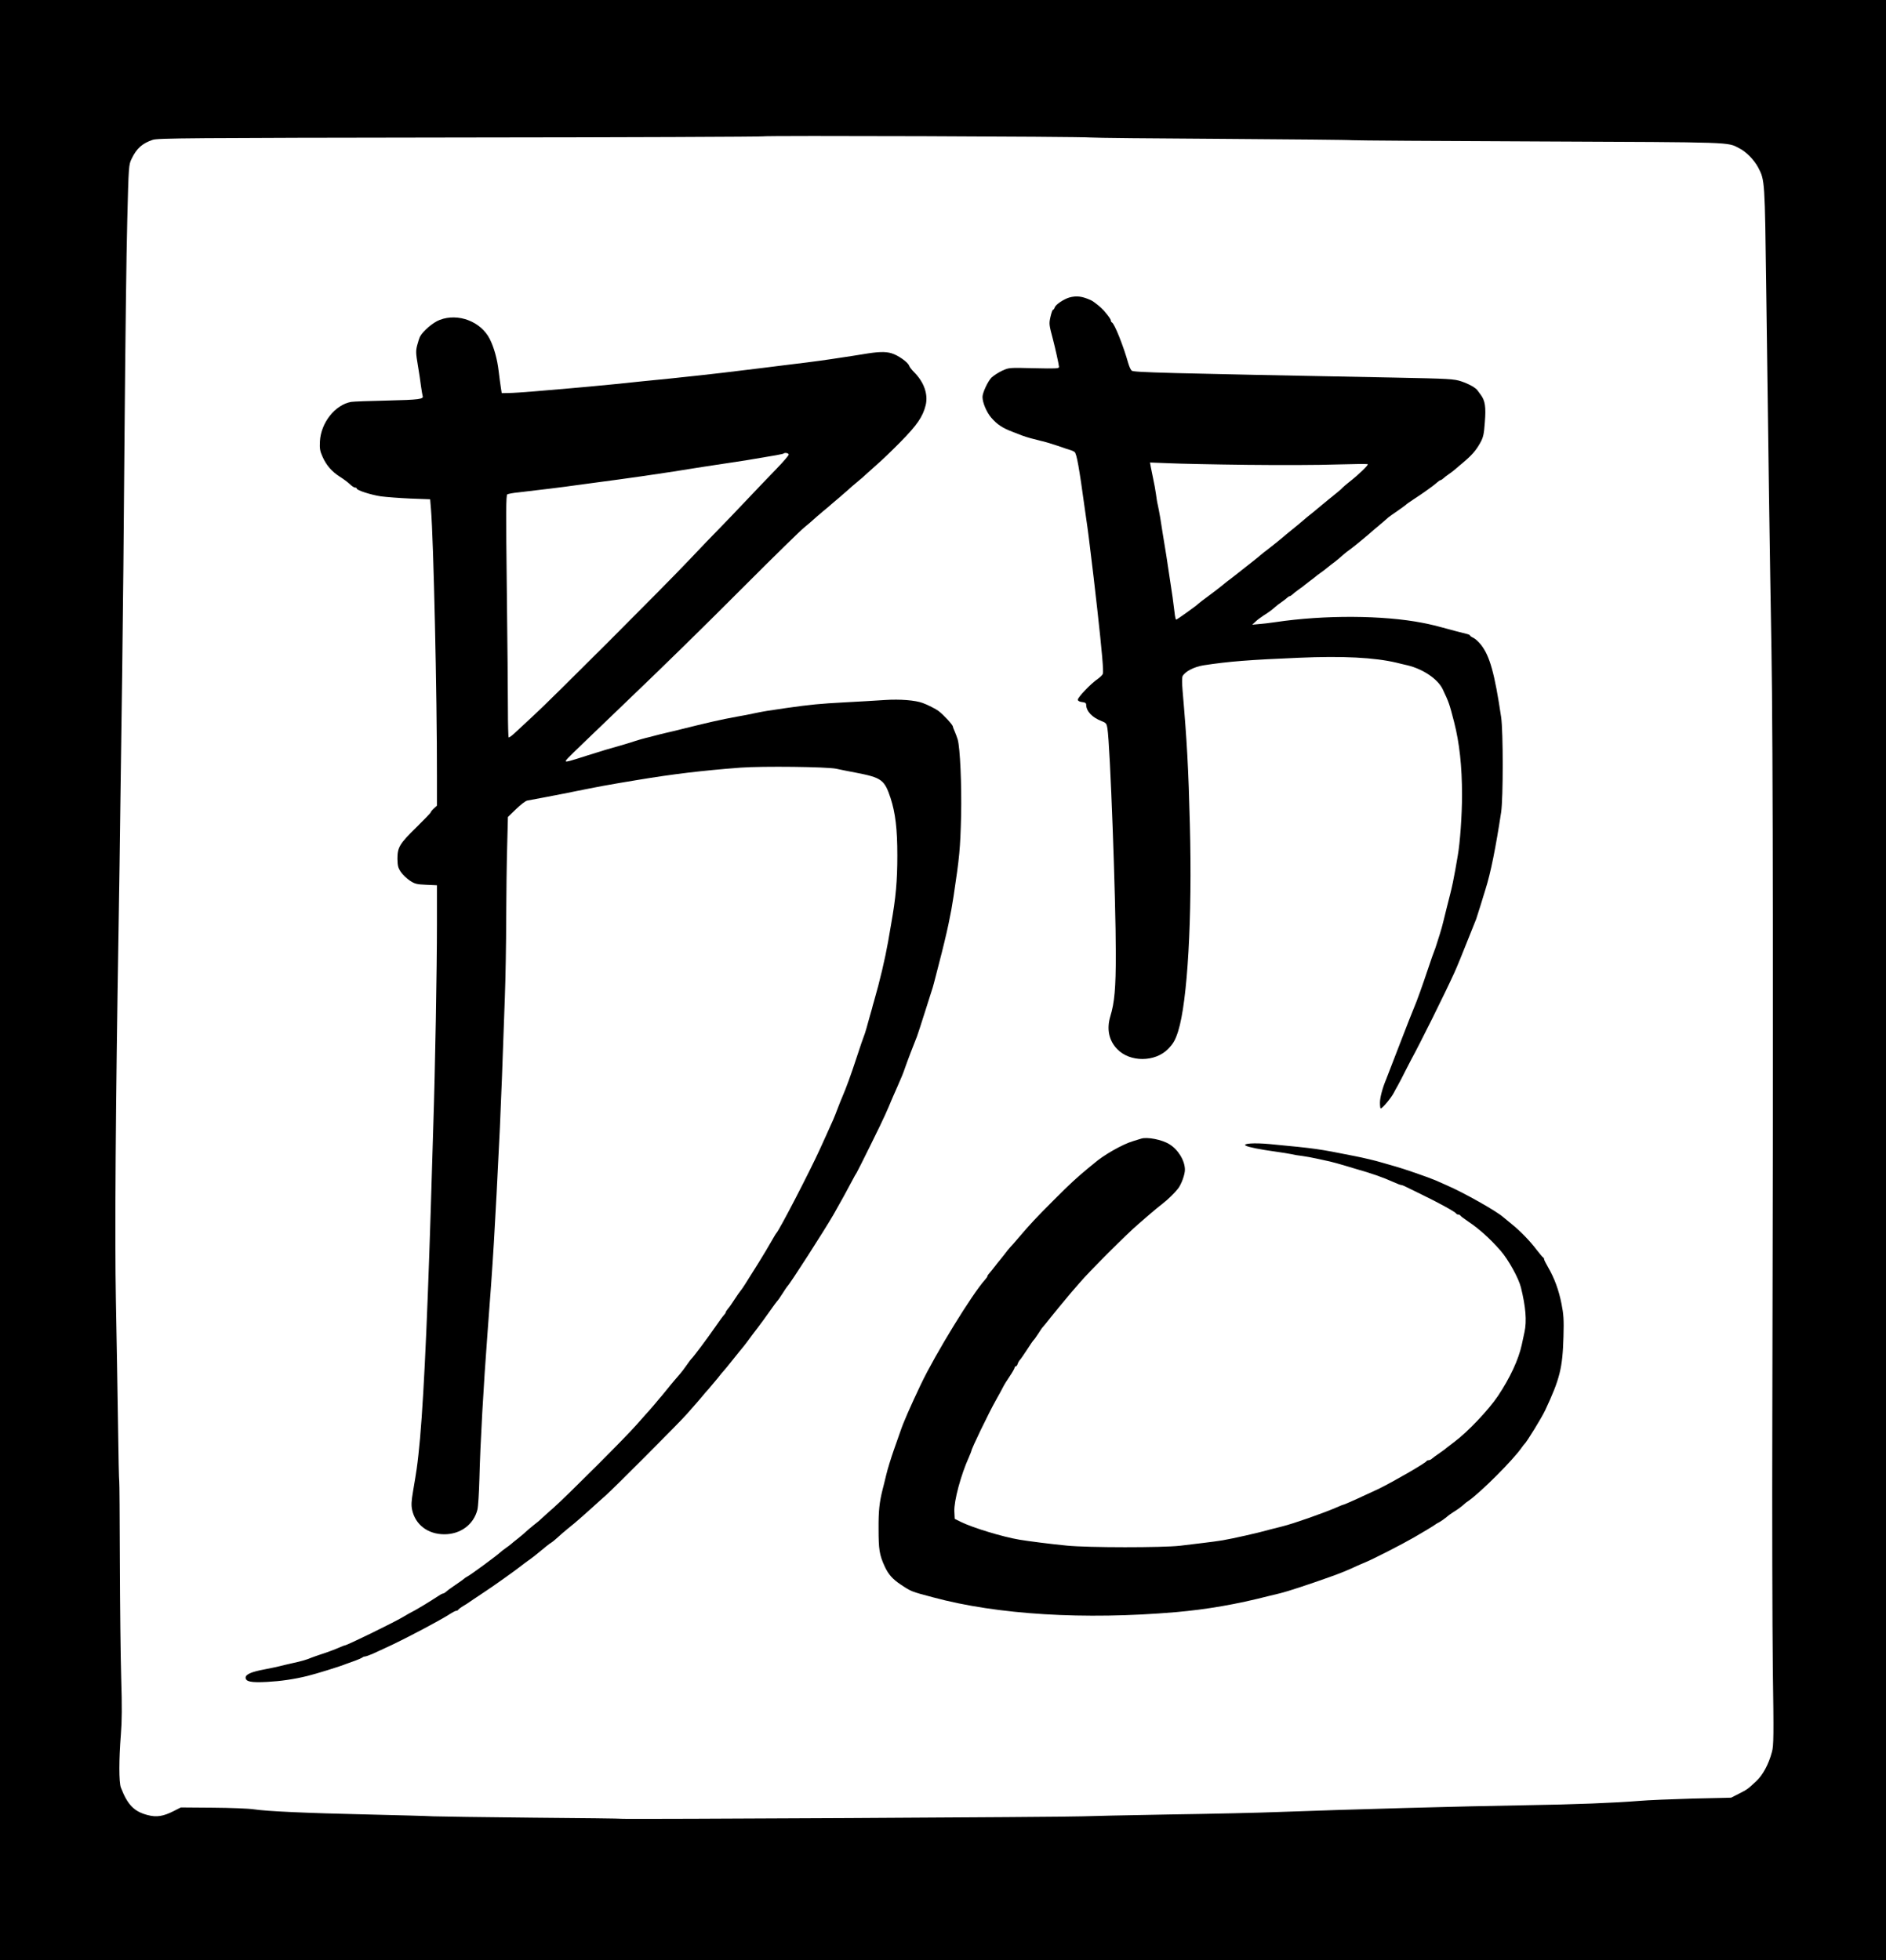
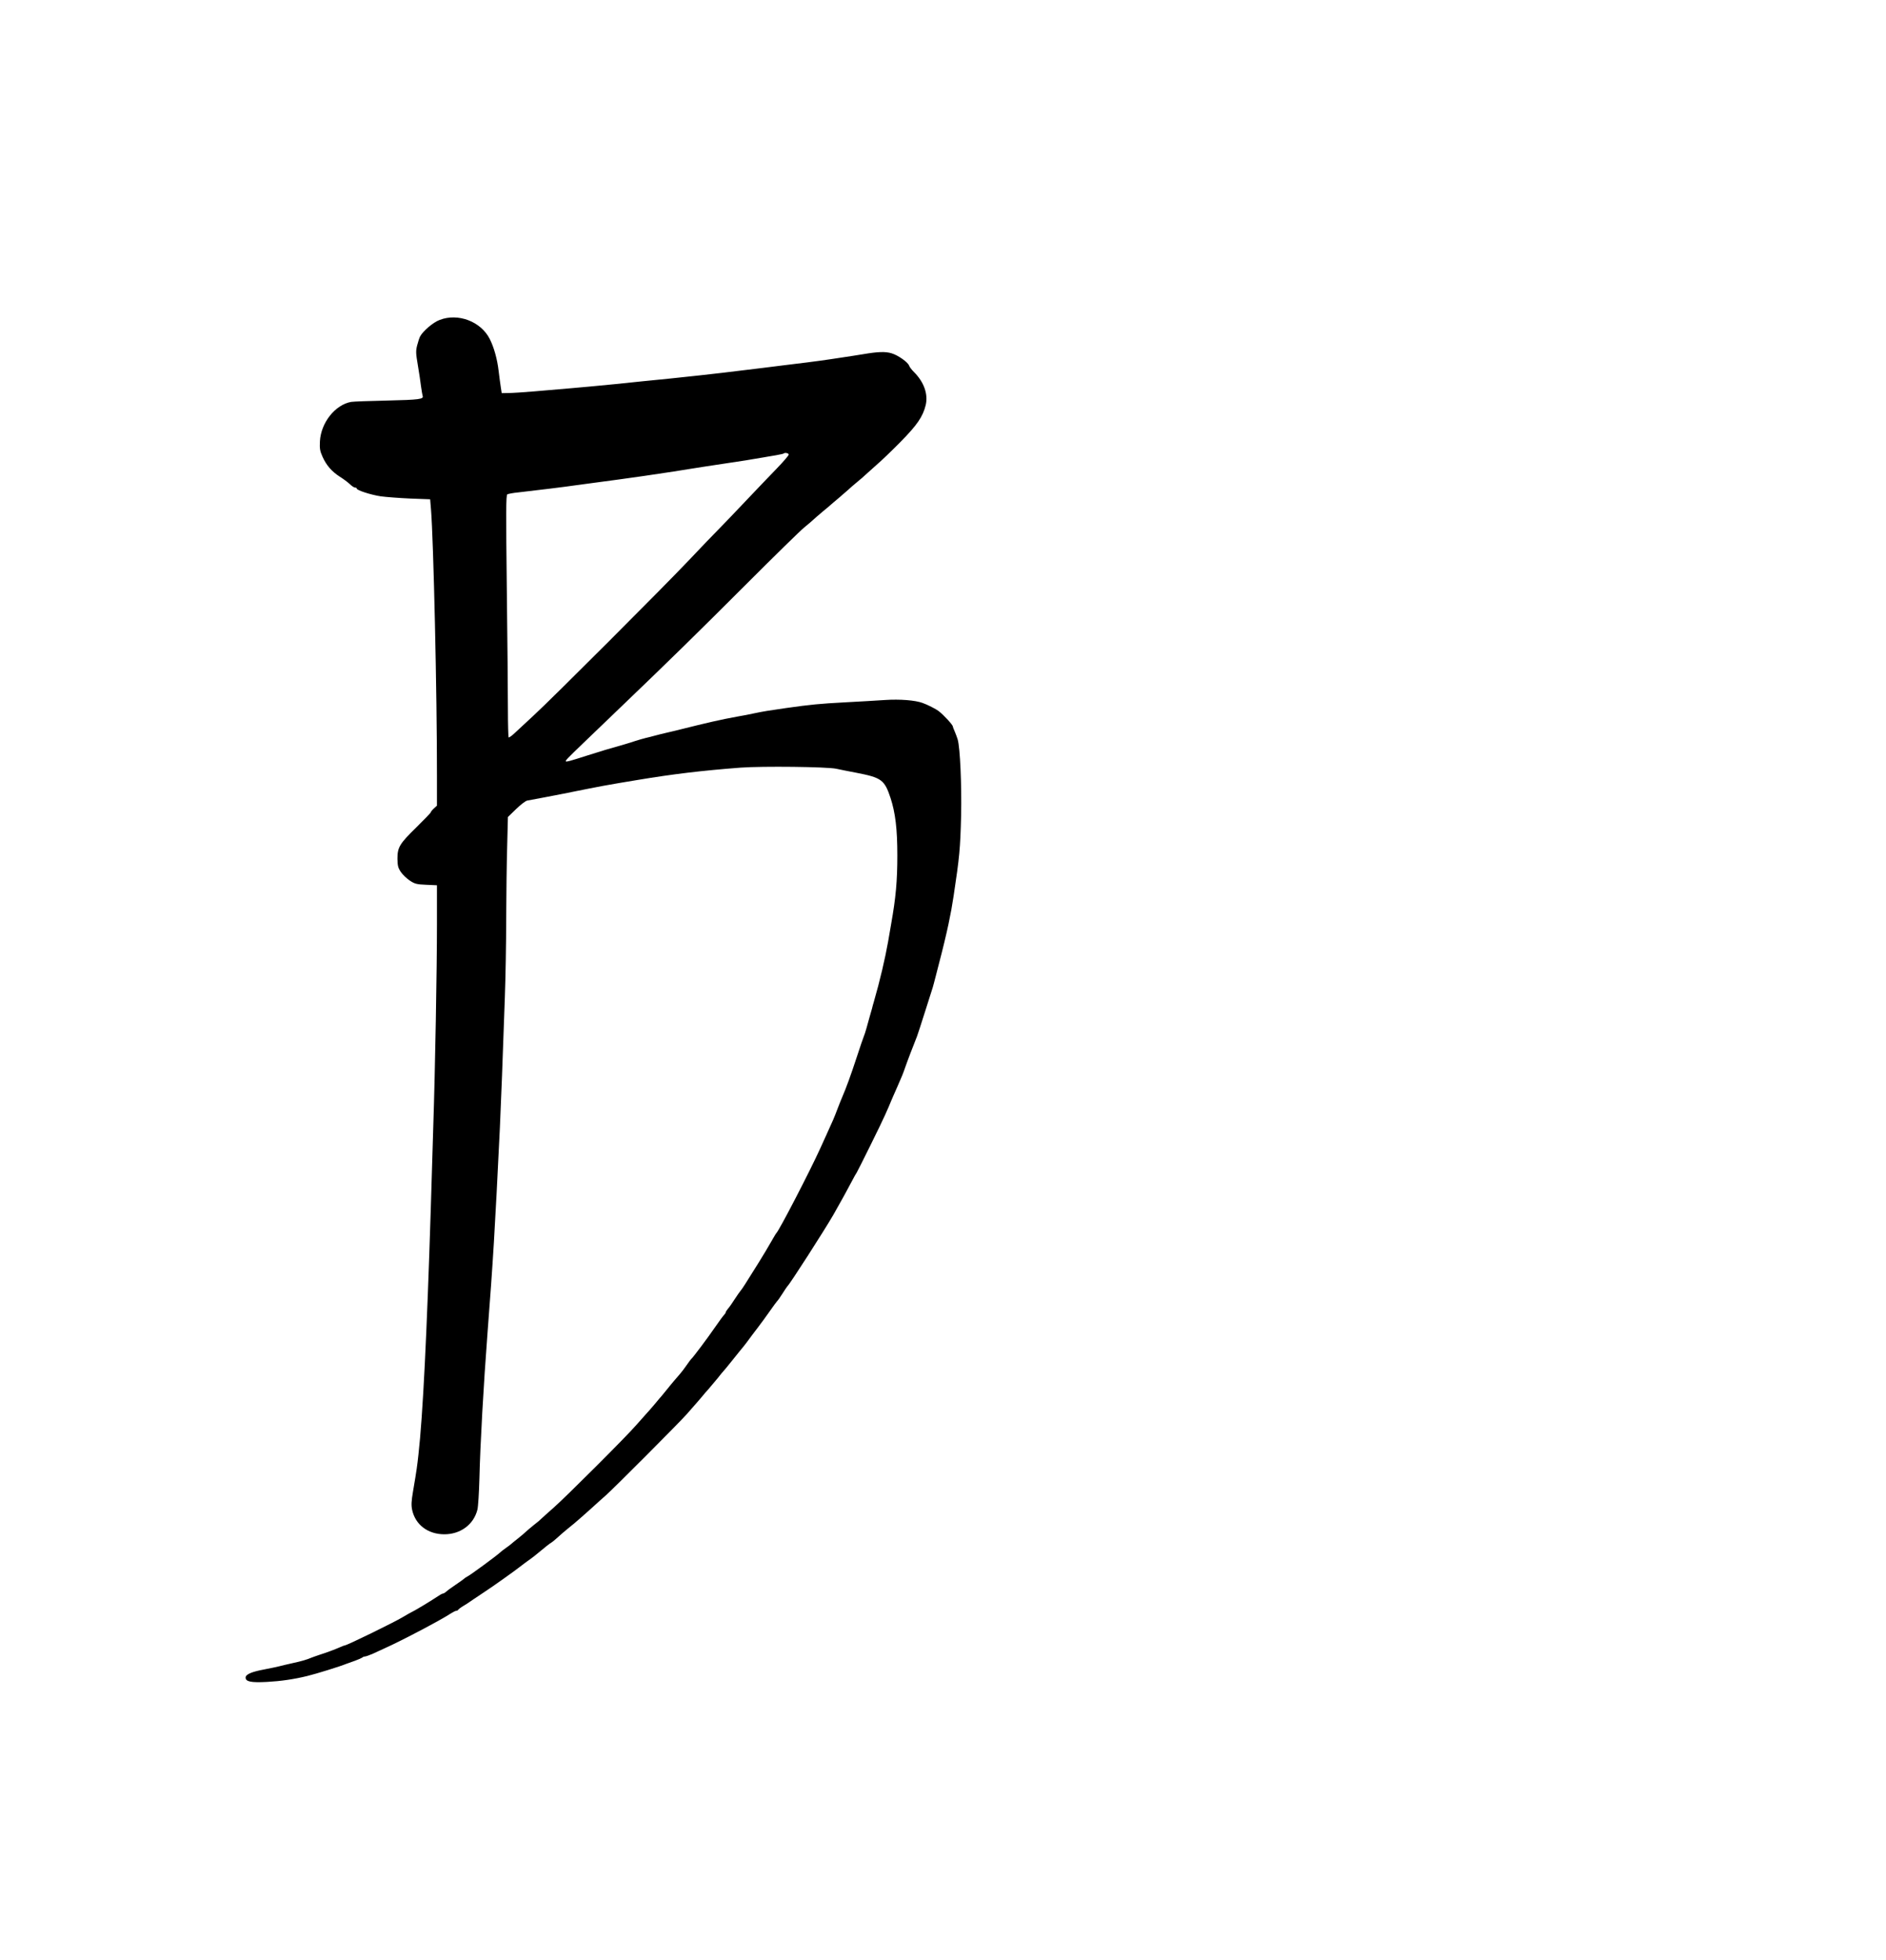
<svg xmlns="http://www.w3.org/2000/svg" version="1.0" width="1528pt" height="1588pt" viewBox="0 0 1528 1588" preserveAspectRatio="xMidYMid meet">
  <g transform="translate(0,1588) scale(0.1,-0.1)" fill="#000000" stroke="none">
-     <path d="M0 7940 l0 -7940 7640 0 7640 0 0 7940 0 7940 -7640 0 -7640 0 0 -7940z m8835 6826 c28 -3 509 -8 1070 -11 561 -4 1034 -8 1050 -11 17 -2 701 -7 1520 -10 1591 -7 1517 -4 1616 -55 56 -28 121 -95 153 -155 55 -106 54 -97 66 -1011 17 -1321 28 -2095 42 -2898 13 -733 15 -3130 7 -6225 -2 -773 0 -1684 4 -2025 8 -548 7 -627 -7 -678 -26 -99 -74 -188 -127 -237 -71 -66 -72 -67 -141 -102 l-63 -32 -310 -7 c-170 -5 -366 -13 -435 -19 -195 -16 -522 -29 -915 -35 -513 -8 -1441 -34 -2010 -55 -143 -6 -541 -15 -885 -20 -344 -6 -659 -13 -700 -15 -80 -6 -3721 -25 -3730 -20 -3 2 -329 6 -725 9 -396 4 -758 9 -805 11 -47 3 -285 9 -530 15 -500 11 -821 26 -925 42 -38 6 -187 12 -330 13 l-260 2 -55 -28 c-86 -44 -141 -53 -213 -34 -110 28 -164 83 -218 224 -16 43 -16 226 0 426 9 109 10 233 3 455 -5 168 -10 595 -11 949 -1 354 -3 646 -5 650 -2 3 -7 215 -10 471 -4 256 -11 701 -17 990 -10 522 -2 1595 21 2980 6 333 12 799 15 1035 3 237 10 725 15 1085 5 360 14 1229 19 1930 6 701 15 1478 22 1725 11 445 12 451 36 500 41 84 85 123 170 152 43 14 279 16 2492 19 1343 1 2446 6 2450 9 7 8 2577 -1 2656 -9z" />
-     <path d="M8661 13469 c-45 -14 -109 -57 -116 -80 -4 -11 -10 -19 -14 -19 -4 0 -13 -25 -20 -56 -13 -57 -12 -64 20 -184 19 -73 49 -208 49 -223 0 -13 -26 -14 -202 -10 -201 5 -204 5 -258 -20 -30 -14 -69 -39 -87 -56 -29 -29 -73 -122 -73 -157 0 -46 34 -126 72 -169 48 -55 91 -83 173 -114 33 -13 69 -26 80 -31 33 -12 87 -27 145 -41 30 -6 93 -25 140 -41 47 -17 94 -32 105 -35 11 -3 25 -10 31 -15 17 -12 37 -125 84 -468 5 -36 14 -99 20 -140 6 -41 15 -115 21 -165 6 -49 15 -124 20 -165 5 -41 14 -114 19 -162 6 -49 14 -127 20 -175 38 -342 52 -502 45 -522 -3 -9 -21 -27 -41 -41 -56 -38 -165 -152 -162 -170 2 -9 16 -16 36 -18 23 -2 32 -8 32 -21 0 -52 48 -104 125 -133 36 -14 41 -20 47 -59 22 -131 68 -1384 68 -1827 0 -276 -10 -394 -45 -508 -30 -101 -11 -194 56 -263 103 -108 307 -107 413 1 42 44 58 71 81 143 76 241 115 916 95 1675 -11 450 -24 682 -59 1085 -5 58 -5 107 0 117 20 38 94 76 170 88 209 32 371 44 770 61 360 16 616 2 794 -40 22 -6 62 -15 88 -21 128 -31 247 -112 286 -195 50 -106 53 -114 92 -265 43 -168 64 -357 64 -590 0 -168 -16 -389 -35 -495 -5 -27 -14 -79 -20 -115 -12 -68 -25 -131 -40 -190 -20 -77 -42 -168 -55 -220 -7 -30 -20 -77 -29 -105 -9 -27 -21 -66 -27 -85 -6 -19 -14 -44 -19 -55 -5 -11 -27 -74 -49 -140 -46 -138 -93 -269 -114 -317 -8 -18 -61 -152 -117 -298 -56 -146 -106 -274 -110 -285 -29 -68 -50 -148 -50 -188 0 -26 3 -47 6 -47 14 0 84 84 106 126 8 16 24 45 35 64 11 20 37 69 57 110 21 41 43 84 49 95 69 125 271 531 350 705 21 46 67 158 123 300 25 63 49 124 54 135 4 11 20 61 35 110 15 50 33 108 40 130 42 132 82 331 127 625 17 114 17 653 0 770 -53 356 -92 495 -163 586 -19 24 -46 49 -61 56 -16 7 -28 16 -28 19 0 4 -10 9 -22 12 -13 3 -57 14 -98 25 -172 47 -198 53 -265 66 -318 62 -793 65 -1190 6 -33 -5 -89 -12 -125 -15 l-65 -6 26 24 c14 14 44 36 67 51 39 24 67 45 96 71 6 6 27 22 46 35 19 13 41 30 48 37 7 7 17 13 21 13 4 0 16 8 27 18 10 10 35 28 54 42 19 13 37 27 40 30 3 3 23 18 45 35 22 16 42 32 45 35 3 3 21 17 40 30 19 13 37 27 40 30 3 3 23 19 45 36 35 25 73 57 109 89 6 6 29 23 51 39 35 26 151 122 165 136 3 3 32 28 65 55 33 28 66 56 73 63 8 7 42 31 76 54 33 23 63 45 66 48 3 4 32 25 66 47 70 45 161 110 188 135 11 10 23 18 27 18 4 0 14 6 21 13 7 7 29 24 48 37 19 13 37 27 40 30 3 3 32 27 65 55 76 63 113 104 148 168 24 43 30 68 37 167 10 123 2 174 -33 221 -10 13 -21 29 -25 34 -15 23 -70 54 -132 75 -61 20 -94 22 -550 31 -1881 36 -2104 42 -2121 56 -8 6 -20 33 -28 60 -39 139 -112 323 -133 331 -4 2 -8 9 -8 15 0 10 -19 37 -58 82 -22 25 -79 71 -102 82 -72 33 -118 39 -179 22z m1444 -1355 c264 -3 590 -2 723 3 134 4 248 5 253 2 9 -5 -74 -85 -156 -149 -22 -17 -44 -37 -50 -43 -5 -7 -32 -30 -60 -52 -27 -22 -77 -62 -110 -90 -32 -27 -64 -53 -70 -58 -15 -11 -57 -46 -85 -70 -14 -12 -47 -40 -75 -62 -27 -22 -52 -42 -55 -45 -11 -11 -117 -97 -150 -122 -19 -14 -45 -34 -56 -44 -12 -11 -39 -32 -60 -49 -21 -16 -64 -50 -95 -75 -31 -25 -68 -54 -83 -65 -27 -19 -43 -33 -84 -66 -11 -9 -55 -43 -98 -75 -44 -32 -81 -61 -84 -64 -13 -15 -174 -130 -181 -130 -4 0 -10 26 -13 58 -4 31 -11 87 -16 124 -6 38 -15 97 -20 133 -26 175 -36 242 -60 383 -5 31 -14 89 -20 127 -7 39 -15 86 -20 105 -5 19 -11 60 -15 90 -4 30 -14 84 -22 120 -7 36 -16 80 -20 99 l-6 34 154 -6 c85 -4 370 -10 634 -13z" />
    <path d="M3562 13288 c-52 -19 -134 -89 -158 -133 -6 -11 -17 -44 -24 -72 -12 -46 -11 -66 5 -160 10 -60 22 -137 26 -173 5 -36 11 -70 13 -77 11 -27 -28 -32 -284 -38 -146 -3 -278 -8 -295 -11 -130 -23 -245 -169 -253 -319 -3 -58 0 -79 21 -125 31 -70 75 -120 140 -162 29 -18 65 -45 81 -60 16 -16 35 -28 42 -28 8 0 14 -3 14 -8 0 -14 115 -51 195 -63 44 -6 152 -14 240 -18 l160 -6 7 -85 c20 -242 49 -1511 48 -2156 l0 -241 -25 -23 c-14 -13 -25 -27 -25 -31 0 -4 -52 -58 -116 -121 -137 -134 -154 -162 -154 -255 1 -58 5 -74 28 -108 15 -22 48 -53 72 -69 39 -26 55 -31 132 -34 l88 -4 0 -317 c0 -354 -14 -1161 -30 -1646 -5 -176 -14 -473 -20 -660 -32 -1019 -64 -1673 -100 -1990 -10 -90 -13 -117 -44 -299 -13 -77 -15 -110 -7 -148 26 -121 128 -198 261 -198 131 0 238 79 268 200 6 25 13 137 16 250 7 285 33 751 66 1185 45 585 59 814 100 1660 10 214 22 533 40 1050 6 160 11 448 11 640 1 193 4 457 8 588 l6 238 66 64 c36 35 76 66 90 69 13 2 76 14 139 26 63 12 133 26 155 30 22 5 67 13 100 20 33 7 78 16 100 20 79 16 162 31 250 46 50 8 117 19 150 25 288 48 522 76 835 100 180 13 699 7 775 -9 28 -6 100 -21 160 -32 207 -40 231 -57 280 -205 39 -120 55 -250 55 -465 0 -205 -12 -342 -50 -555 -5 -27 -16 -93 -25 -145 -24 -135 -66 -316 -115 -485 -5 -16 -12 -41 -15 -55 -4 -14 -13 -45 -20 -70 -7 -25 -18 -65 -25 -90 -7 -25 -16 -54 -21 -65 -5 -11 -31 -87 -58 -170 -47 -144 -87 -253 -117 -322 -8 -18 -26 -63 -40 -100 -24 -64 -35 -90 -90 -210 -13 -29 -36 -79 -50 -110 -81 -179 -329 -658 -354 -683 -3 -3 -11 -16 -19 -30 -51 -89 -84 -144 -125 -210 -110 -176 -132 -211 -146 -227 -8 -10 -30 -41 -48 -69 -18 -28 -41 -62 -52 -74 -11 -13 -20 -27 -20 -31 0 -4 -6 -14 -13 -21 -7 -7 -40 -51 -72 -98 -62 -90 -183 -252 -195 -260 -3 -3 -20 -25 -37 -50 -17 -25 -41 -56 -53 -70 -12 -14 -31 -36 -43 -50 -12 -14 -40 -47 -62 -75 -22 -27 -42 -52 -45 -55 -3 -3 -28 -32 -55 -65 -28 -33 -59 -69 -70 -80 -11 -12 -47 -52 -80 -90 -81 -94 -571 -583 -670 -670 -44 -39 -87 -77 -95 -85 -8 -9 -37 -34 -65 -55 -27 -22 -57 -47 -65 -55 -8 -8 -37 -33 -65 -55 -27 -21 -52 -42 -55 -45 -3 -3 -21 -17 -40 -30 -19 -13 -42 -31 -50 -39 -24 -23 -233 -177 -260 -191 -14 -7 -27 -16 -30 -20 -3 -3 -34 -26 -70 -50 -36 -24 -71 -50 -78 -57 -7 -7 -18 -13 -23 -13 -6 0 -29 -13 -52 -29 -49 -33 -185 -115 -207 -124 -8 -4 -37 -20 -65 -37 -75 -45 -454 -230 -471 -230 -3 0 -20 -6 -37 -14 -43 -19 -113 -45 -167 -62 -25 -8 -54 -19 -65 -23 -40 -17 -81 -29 -155 -45 -41 -9 -91 -21 -110 -26 -19 -5 -73 -16 -119 -25 -103 -19 -151 -40 -151 -66 0 -33 44 -42 174 -35 110 6 216 21 326 48 74 18 267 78 315 98 11 4 43 16 70 25 28 10 54 22 60 26 5 5 15 9 22 9 7 0 35 10 61 21 26 12 72 33 102 47 133 59 460 232 530 279 19 12 40 23 46 23 7 0 14 4 16 8 2 4 21 19 43 32 22 13 45 28 50 32 6 4 55 38 110 74 55 37 110 74 121 83 12 9 32 23 44 31 34 23 144 104 150 110 3 2 21 17 40 30 19 13 49 35 66 49 81 67 118 97 133 105 8 5 25 19 37 30 21 20 73 65 144 122 19 16 78 67 130 114 52 47 109 99 128 115 72 64 600 594 656 658 33 38 71 81 85 97 14 16 33 38 42 49 8 11 31 37 50 58 18 21 52 61 74 88 21 28 42 52 45 55 3 3 37 43 74 90 38 47 79 99 93 115 13 17 32 41 41 54 9 13 41 55 70 93 30 39 74 100 100 137 25 36 51 71 57 78 7 6 27 35 46 65 18 29 36 55 39 58 18 14 304 460 373 580 65 115 114 203 146 265 20 39 39 72 42 75 5 5 211 421 229 465 5 11 19 43 31 70 11 28 28 66 36 85 8 19 23 53 33 75 35 78 48 111 63 155 13 39 71 191 97 255 4 11 34 101 65 200 31 99 59 187 62 195 3 8 13 49 24 90 10 41 24 92 29 113 23 86 61 243 75 312 21 100 26 130 41 225 48 319 54 381 61 655 5 243 -8 547 -28 615 -6 19 -17 49 -25 67 -8 17 -14 34 -14 37 0 13 -71 91 -116 126 -19 15 -91 52 -129 65 -59 22 -184 32 -304 24 -69 -5 -216 -13 -326 -19 -205 -11 -276 -18 -475 -46 -141 -20 -189 -28 -260 -43 -30 -7 -93 -19 -140 -27 -127 -23 -240 -49 -460 -104 -19 -5 -64 -16 -100 -24 -36 -8 -83 -20 -105 -26 -22 -6 -56 -15 -75 -19 -19 -5 -55 -15 -80 -23 -43 -15 -115 -36 -245 -73 -33 -10 -98 -30 -145 -45 -146 -47 -170 -53 -175 -48 -6 5 10 22 141 148 49 47 185 177 302 290 407 390 628 607 1027 1006 220 220 427 423 460 450 33 27 67 56 75 64 8 8 42 37 75 65 33 27 65 54 71 60 6 5 32 28 59 50 26 22 60 52 76 66 15 14 49 44 75 65 26 21 57 48 68 59 12 11 51 46 88 79 38 32 125 116 194 186 134 136 181 204 204 298 21 89 -14 187 -95 268 -18 18 -36 41 -39 51 -10 29 -91 86 -143 101 -50 15 -110 13 -233 -8 -61 -10 -93 -15 -260 -40 -36 -6 -121 -17 -190 -26 -69 -8 -156 -19 -195 -24 -38 -5 -110 -14 -160 -20 -49 -6 -124 -15 -165 -20 -41 -5 -115 -14 -165 -20 -119 -14 -238 -27 -420 -46 -82 -8 -190 -19 -240 -24 -139 -15 -289 -30 -410 -41 -108 -10 -154 -14 -460 -40 -82 -7 -175 -13 -205 -13 l-55 -1 -7 45 c-4 25 -12 86 -18 135 -11 96 -38 192 -72 259 -72 142 -257 212 -406 154z m2828 -1091 c0 -7 -44 -58 -97 -113 -54 -55 -163 -170 -243 -254 -80 -85 -181 -190 -225 -235 -44 -44 -152 -157 -240 -250 -207 -219 -1118 -1130 -1260 -1260 -60 -55 -129 -119 -154 -143 -24 -23 -47 -39 -50 -36 -3 3 -6 106 -6 227 0 122 -4 562 -9 978 -7 612 -7 757 4 764 7 4 48 12 91 16 140 16 381 45 474 59 72 10 137 19 335 45 162 22 236 33 448 65 34 6 90 14 125 20 34 5 91 14 127 20 36 6 110 17 165 25 55 8 129 19 165 25 248 41 304 51 309 56 10 9 41 3 41 -9z" />
-     <path d="M9245 6655 c-5 -2 -35 -10 -65 -20 -86 -25 -244 -116 -316 -180 -7 -5 -28 -23 -49 -40 -95 -79 -141 -121 -280 -260 -140 -140 -187 -190 -290 -311 -22 -26 -49 -57 -60 -68 -11 -12 -33 -39 -49 -61 -17 -22 -33 -42 -36 -45 -3 -3 -21 -25 -40 -50 -19 -25 -40 -51 -47 -58 -7 -7 -13 -17 -13 -21 0 -4 -8 -16 -18 -27 -104 -114 -405 -605 -522 -851 -84 -177 -141 -307 -163 -373 -9 -25 -34 -96 -56 -159 -22 -63 -50 -153 -61 -200 -11 -47 -25 -102 -30 -121 -25 -101 -33 -170 -32 -316 0 -167 7 -210 48 -301 30 -66 64 -106 134 -152 83 -55 82 -55 260 -102 522 -141 1225 -183 1965 -120 252 22 495 64 755 131 19 5 62 15 95 23 60 15 216 66 396 130 97 35 135 50 219 89 25 11 54 24 65 28 62 25 294 143 400 204 63 36 171 101 175 106 3 3 17 11 31 18 14 8 39 25 55 38 15 14 44 35 64 47 33 20 58 39 84 62 6 6 21 18 34 26 101 71 363 333 431 432 8 12 18 24 21 27 18 15 141 215 169 275 119 254 141 343 148 596 4 138 1 182 -16 266 -22 112 -58 209 -108 295 -18 31 -33 61 -33 66 0 6 -3 12 -7 14 -5 2 -28 30 -53 62 -54 72 -137 157 -205 211 -27 22 -57 47 -67 55 -55 49 -316 196 -454 256 -27 12 -70 31 -95 42 -45 20 -267 97 -324 112 -16 5 -68 20 -115 33 -47 14 -143 37 -215 51 -303 60 -300 60 -687 97 -127 12 -227 5 -194 -13 22 -12 117 -31 241 -48 50 -7 106 -16 125 -20 19 -5 60 -12 90 -15 30 -4 84 -14 120 -22 36 -8 83 -18 105 -23 22 -5 72 -19 110 -30 39 -12 84 -25 100 -30 131 -37 221 -69 303 -106 29 -13 57 -24 62 -24 6 0 18 -4 28 -9 9 -5 71 -35 137 -67 139 -67 279 -144 283 -156 2 -4 10 -8 17 -8 7 0 15 -4 17 -8 2 -5 32 -27 67 -51 83 -55 175 -138 258 -233 63 -72 146 -221 165 -297 39 -157 49 -273 29 -364 -5 -23 -15 -69 -22 -102 -26 -120 -95 -268 -193 -415 -76 -113 -246 -292 -351 -370 -33 -25 -62 -47 -65 -50 -3 -4 -27 -22 -55 -41 -27 -18 -56 -40 -63 -46 -7 -7 -19 -13 -27 -13 -7 0 -15 -3 -17 -7 -6 -15 -268 -166 -388 -225 -114 -54 -277 -128 -285 -128 -3 0 -24 -8 -48 -19 -115 -50 -358 -135 -447 -157 -30 -7 -73 -18 -95 -24 -94 -27 -302 -74 -390 -89 -38 -6 -108 -16 -155 -21 -47 -6 -132 -16 -190 -23 -141 -16 -745 -16 -915 1 -126 12 -314 36 -385 48 -137 23 -374 95 -475 144 l-50 25 -3 60 c-4 84 53 297 119 442 10 24 19 45 19 48 0 17 138 303 198 410 25 44 52 94 60 110 8 17 33 56 54 87 21 31 38 62 38 67 0 6 4 11 9 11 5 0 13 9 16 20 3 11 12 26 18 32 7 7 32 44 57 82 24 38 49 74 55 80 7 6 24 32 40 56 15 25 31 47 35 50 3 3 33 39 65 80 33 41 62 77 65 80 3 3 25 30 50 60 25 30 47 57 50 60 3 3 32 37 65 75 76 90 389 403 480 480 38 33 81 70 95 82 40 35 67 56 101 83 39 30 96 85 123 120 27 34 56 114 56 153 0 74 -55 164 -126 207 -58 37 -181 61 -229 45z" />
  </g>
</svg>